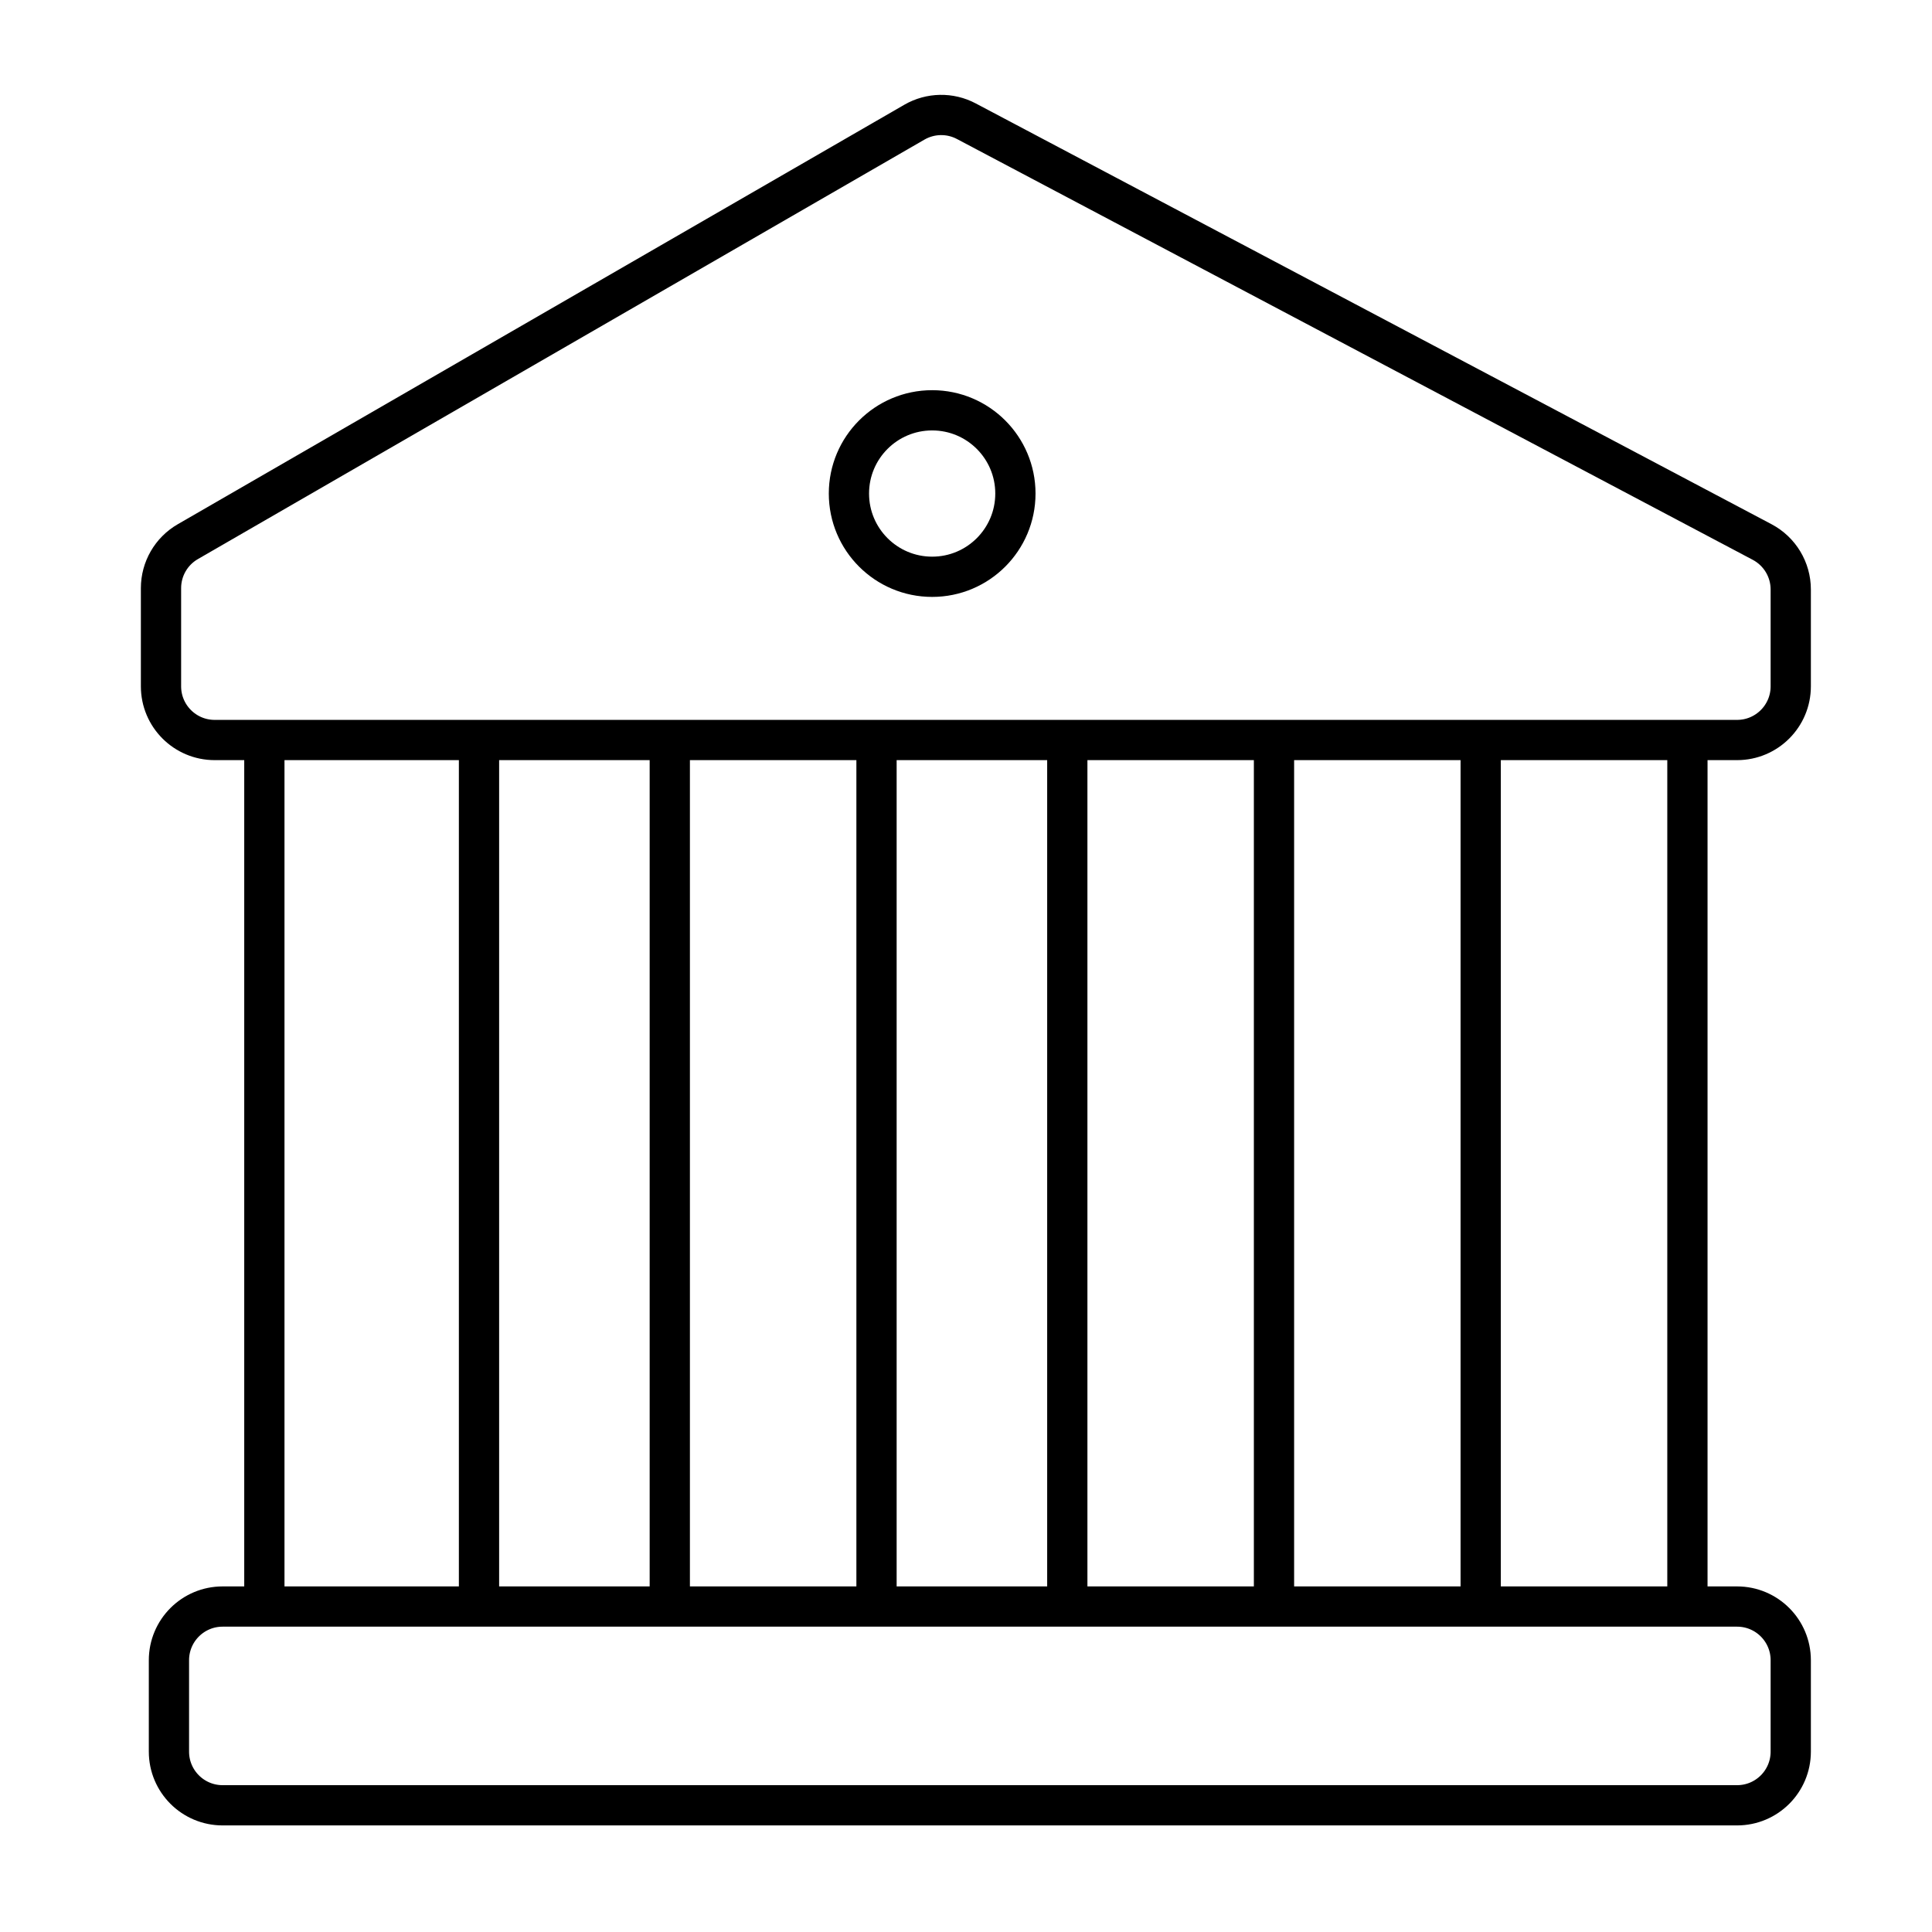
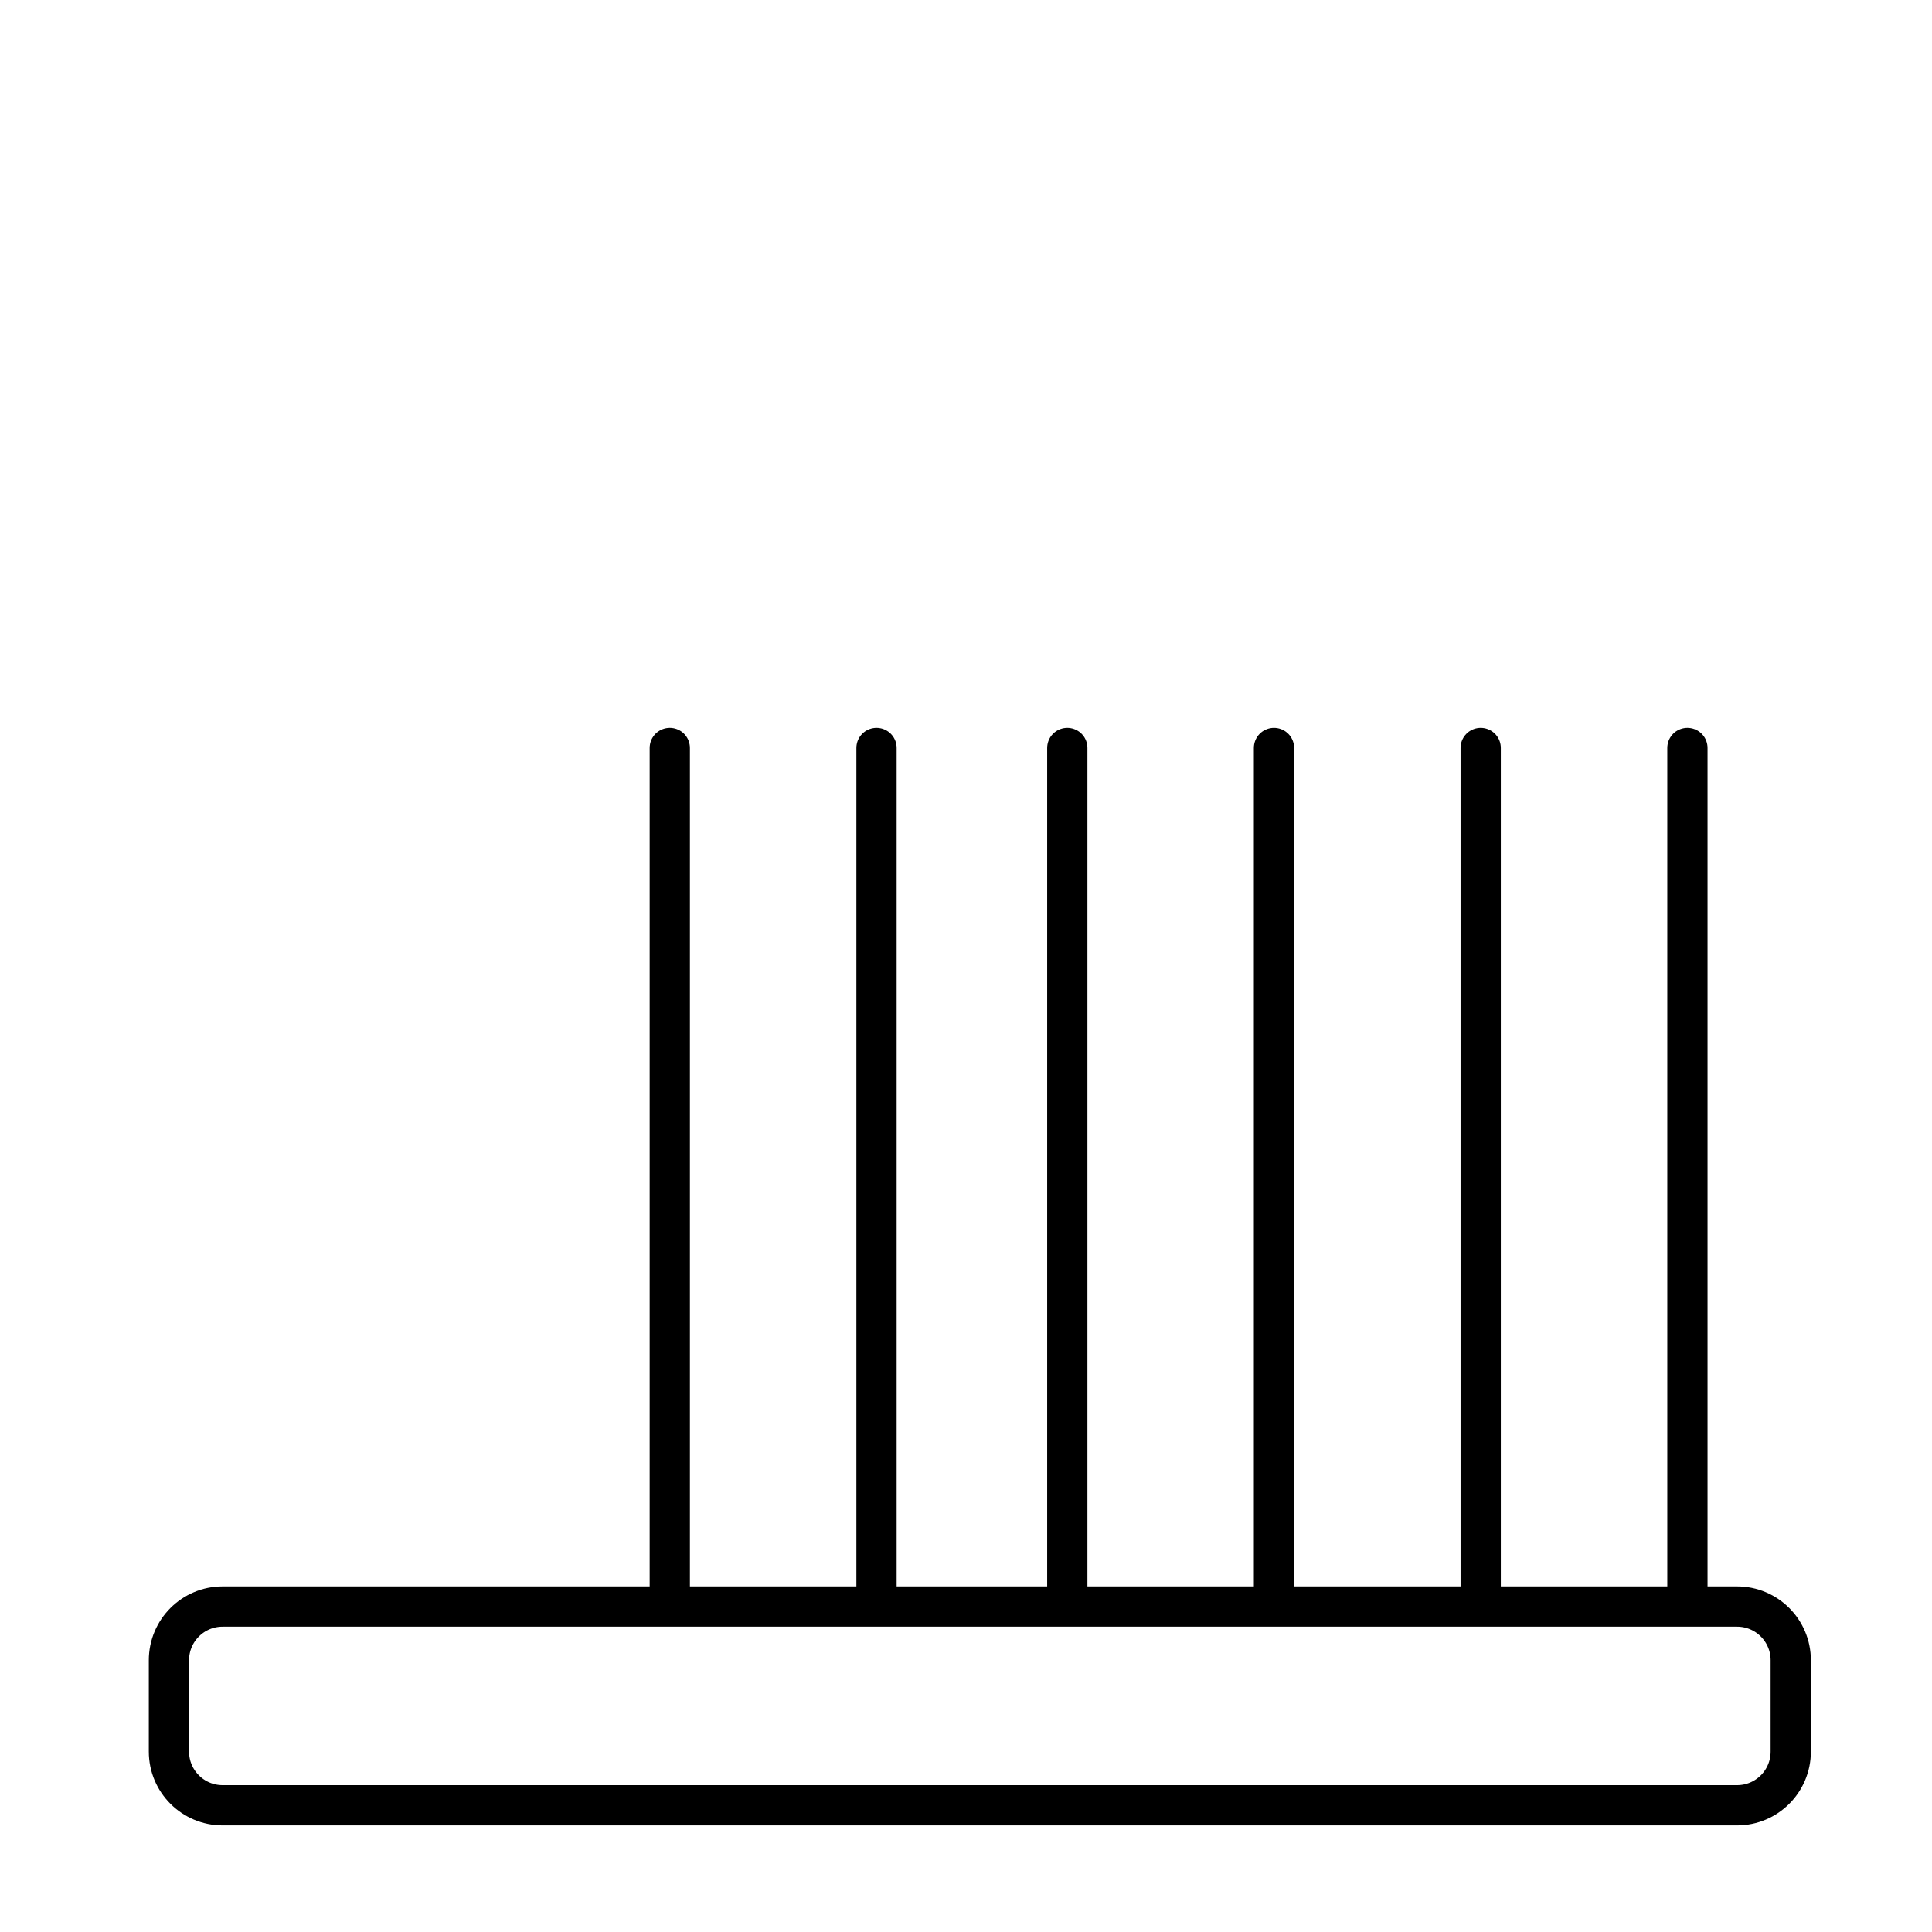
<svg xmlns="http://www.w3.org/2000/svg" width="72" height="72" viewBox="0 0 72 72" fill="none">
-   <path d="M9.852 27.578H64.736C65.841 27.578 66.736 26.682 66.736 25.578V21.968C66.736 21.227 66.326 20.547 65.671 20.2L36.012 4.517C35.404 4.195 34.673 4.209 34.077 4.553L7 20.186C6.381 20.543 6 21.203 6 21.918V25.578C6 26.682 6.895 27.578 8 27.578H9.852ZM9.852 27.578V59.279" stroke="black" stroke-width="1.5" stroke-linecap="round" />
-   <path d="M17.851 27.874V59.279" stroke="black" stroke-width="1.5" stroke-linecap="round" />
  <path d="M24.961 27.874V59.279" stroke="black" stroke-width="1.5" stroke-linecap="round" />
  <path d="M32.665 27.874V59.279" stroke="black" stroke-width="1.5" stroke-linecap="round" />
  <path d="M39.775 27.874V59.279" stroke="black" stroke-width="1.5" stroke-linecap="round" />
  <path d="M47.478 27.874V59.279" stroke="black" stroke-width="1.5" stroke-linecap="round" />
  <path d="M55.181 27.874V59.279" stroke="black" stroke-width="1.5" stroke-linecap="round" />
  <path d="M62.885 27.874V59.279" stroke="black" stroke-width="1.5" stroke-linecap="round" />
  <path d="M64.736 59.871H8.296C7.192 59.871 6.296 60.767 6.296 61.871V65.278C6.296 66.383 7.192 67.278 8.296 67.278H64.736C65.841 67.278 66.736 66.383 66.736 65.278V61.871C66.736 60.767 65.841 59.871 64.736 59.871Z" stroke="black" stroke-width="1.5" stroke-linecap="round" />
-   <circle cx="34.739" cy="18.393" r="3.102" stroke="black" stroke-width="1.5" />
</svg>